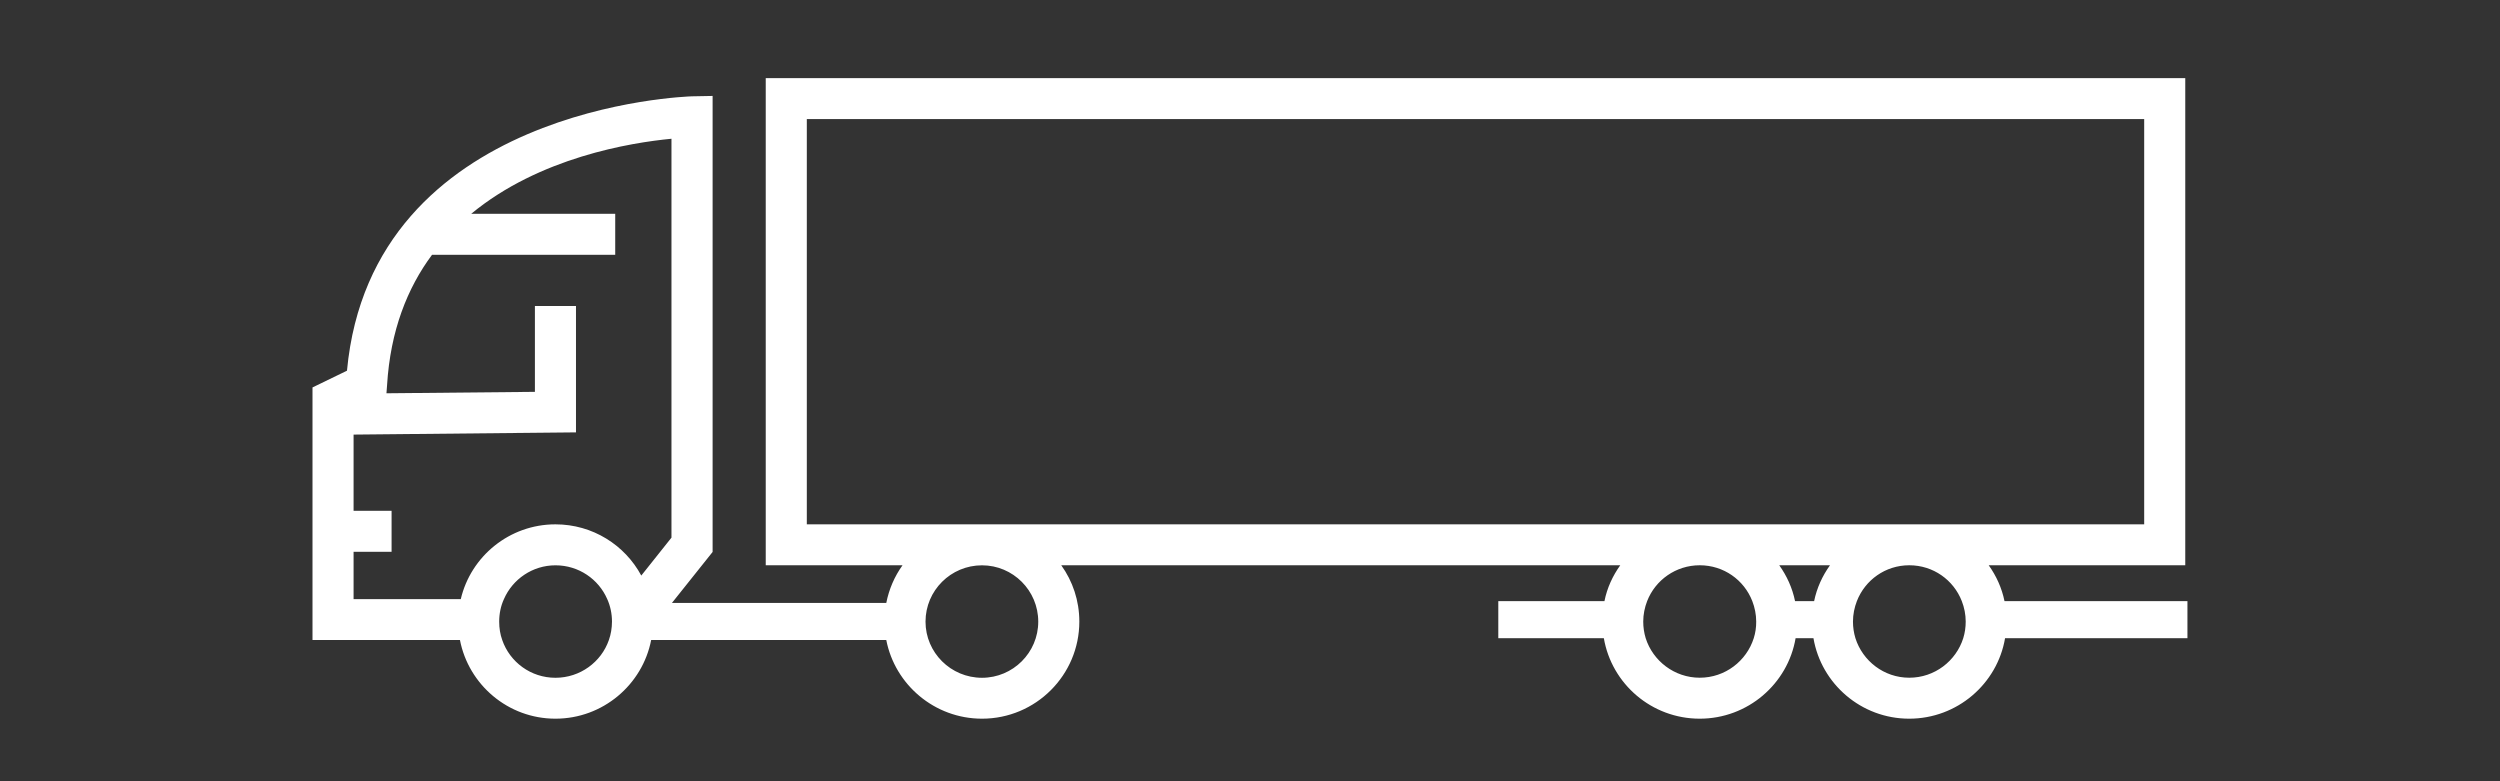
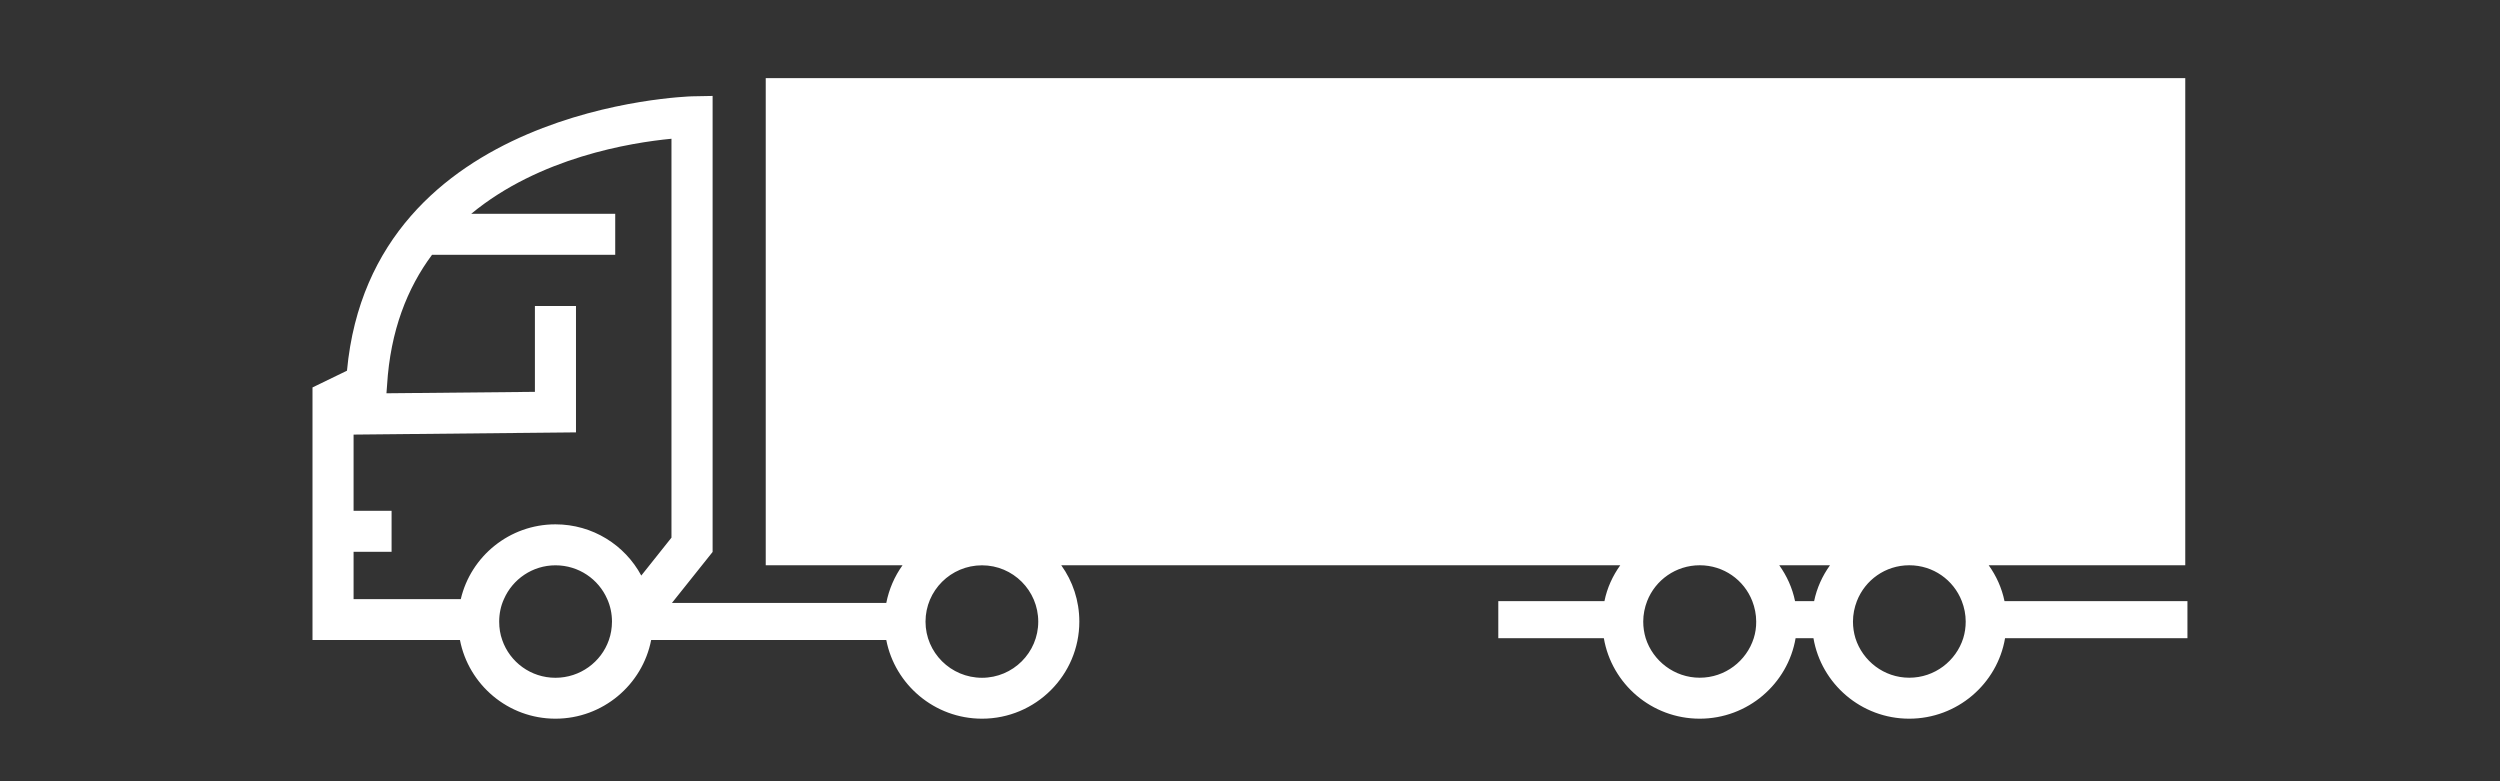
<svg xmlns="http://www.w3.org/2000/svg" width="160" height="50" viewBox="0 0 160 50" fill="none">
  <rect x="0" y="0" width="160" height="50" fill="#333333" stroke="none" />
-   <path d="M128.288 38.471C128.116 37.63 127.763 36.857 127.277 36.177H139.857V5H49.007V36.177H57.762C57.251 36.886 56.894 37.712 56.722 38.589H43.003L45.607 35.325V6.14L44.267 6.165C44.053 6.179 23.786 6.771 22.207 23.724L20 24.796V40.962H29.437C29.991 43.819 32.512 45.996 35.548 45.996C38.584 45.996 41.12 43.819 41.674 40.962H56.722C57.276 43.819 59.812 45.996 62.848 45.996C66.291 45.996 69.077 43.203 69.077 39.782C69.077 38.446 68.656 37.199 67.92 36.177H103.696C103.21 36.857 102.853 37.63 102.685 38.471H95.891V40.844H102.646C103.146 43.77 105.707 45.996 108.782 45.996C111.857 45.996 114.422 43.766 114.918 40.844H116.061C116.561 43.77 119.123 45.996 122.187 45.996C125.263 45.996 127.827 43.766 128.324 40.844H139.996V38.471H128.288ZM38.967 40.965C38.481 42.369 37.127 43.378 35.548 43.378C33.969 43.378 32.63 42.369 32.144 40.965C32.012 40.598 31.948 40.206 31.948 39.786C31.948 39.273 32.051 38.778 32.252 38.343C32.805 37.071 34.077 36.18 35.552 36.18C37.038 36.18 38.313 37.071 38.863 38.343C39.059 38.774 39.167 39.273 39.167 39.786C39.163 40.203 39.099 40.595 38.967 40.965ZM42.974 34.409L41.042 36.836C39.992 34.883 37.927 33.558 35.548 33.558C32.605 33.558 30.133 35.603 29.49 38.343H22.629V35.314H25.061V32.692H22.629V27.814L36.863 27.672V19.584H34.234V25.078L24.733 25.17L24.772 24.657C24.983 21.158 26.072 18.429 27.651 16.306H39.374V13.683H30.158C34.523 10.074 40.36 9.13 42.974 8.88V34.409ZM62.848 43.378C60.851 43.378 59.233 41.764 59.233 39.786C59.233 37.794 60.851 36.18 62.848 36.18C64.834 36.18 66.448 37.794 66.448 39.786C66.448 41.764 64.834 43.378 62.848 43.378ZM112.24 40.844C111.779 42.298 110.414 43.374 108.782 43.374C107.164 43.374 105.785 42.298 105.324 40.844C105.221 40.502 105.167 40.15 105.167 39.782C105.167 39.323 105.26 38.877 105.417 38.471C105.942 37.121 107.257 36.177 108.782 36.177C110.321 36.177 111.622 37.121 112.147 38.471C112.304 38.877 112.397 39.323 112.397 39.782C112.4 40.15 112.347 40.506 112.24 40.844ZM116.104 38.471H114.883C114.711 37.63 114.358 36.857 113.872 36.177H117.119C116.629 36.861 116.276 37.634 116.104 38.471ZM125.648 40.844C125.188 42.298 123.823 43.374 122.191 43.374C120.573 43.374 119.208 42.298 118.747 40.844C118.644 40.502 118.59 40.15 118.59 39.782C118.59 39.323 118.683 38.877 118.84 38.471C119.365 37.121 120.666 36.177 122.191 36.177C123.73 36.177 125.03 37.121 125.555 38.471C125.713 38.877 125.805 39.323 125.805 39.782C125.805 40.15 125.752 40.506 125.648 40.844ZM51.636 33.554V7.622H137.228V33.558H51.636V33.554Z" fill="white" />
+   <path d="M128.288 38.471C128.116 37.63 127.763 36.857 127.277 36.177H139.857V5H49.007V36.177H57.762C57.251 36.886 56.894 37.712 56.722 38.589H43.003L45.607 35.325V6.14L44.267 6.165C44.053 6.179 23.786 6.771 22.207 23.724L20 24.796V40.962H29.437C29.991 43.819 32.512 45.996 35.548 45.996C38.584 45.996 41.12 43.819 41.674 40.962H56.722C57.276 43.819 59.812 45.996 62.848 45.996C66.291 45.996 69.077 43.203 69.077 39.782C69.077 38.446 68.656 37.199 67.92 36.177H103.696C103.21 36.857 102.853 37.63 102.685 38.471H95.891V40.844H102.646C103.146 43.77 105.707 45.996 108.782 45.996C111.857 45.996 114.422 43.766 114.918 40.844H116.061C116.561 43.77 119.123 45.996 122.187 45.996C125.263 45.996 127.827 43.766 128.324 40.844H139.996V38.471H128.288ZM38.967 40.965C38.481 42.369 37.127 43.378 35.548 43.378C33.969 43.378 32.63 42.369 32.144 40.965C32.012 40.598 31.948 40.206 31.948 39.786C31.948 39.273 32.051 38.778 32.252 38.343C32.805 37.071 34.077 36.18 35.552 36.18C37.038 36.18 38.313 37.071 38.863 38.343C39.059 38.774 39.167 39.273 39.167 39.786C39.163 40.203 39.099 40.595 38.967 40.965ZM42.974 34.409L41.042 36.836C39.992 34.883 37.927 33.558 35.548 33.558C32.605 33.558 30.133 35.603 29.49 38.343H22.629V35.314H25.061V32.692H22.629V27.814L36.863 27.672V19.584H34.234V25.078L24.733 25.17L24.772 24.657C24.983 21.158 26.072 18.429 27.651 16.306H39.374V13.683H30.158C34.523 10.074 40.36 9.13 42.974 8.88V34.409ZM62.848 43.378C60.851 43.378 59.233 41.764 59.233 39.786C59.233 37.794 60.851 36.18 62.848 36.18C64.834 36.18 66.448 37.794 66.448 39.786C66.448 41.764 64.834 43.378 62.848 43.378ZM112.24 40.844C111.779 42.298 110.414 43.374 108.782 43.374C107.164 43.374 105.785 42.298 105.324 40.844C105.221 40.502 105.167 40.15 105.167 39.782C105.167 39.323 105.26 38.877 105.417 38.471C105.942 37.121 107.257 36.177 108.782 36.177C110.321 36.177 111.622 37.121 112.147 38.471C112.304 38.877 112.397 39.323 112.397 39.782C112.4 40.15 112.347 40.506 112.24 40.844ZM116.104 38.471H114.883C114.711 37.63 114.358 36.857 113.872 36.177H117.119C116.629 36.861 116.276 37.634 116.104 38.471ZM125.648 40.844C125.188 42.298 123.823 43.374 122.191 43.374C120.573 43.374 119.208 42.298 118.747 40.844C118.644 40.502 118.59 40.15 118.59 39.782C118.59 39.323 118.683 38.877 118.84 38.471C119.365 37.121 120.666 36.177 122.191 36.177C123.73 36.177 125.03 37.121 125.555 38.471C125.713 38.877 125.805 39.323 125.805 39.782C125.805 40.15 125.752 40.506 125.648 40.844ZM51.636 33.554V7.622V33.558H51.636V33.554Z" fill="white" />
</svg>